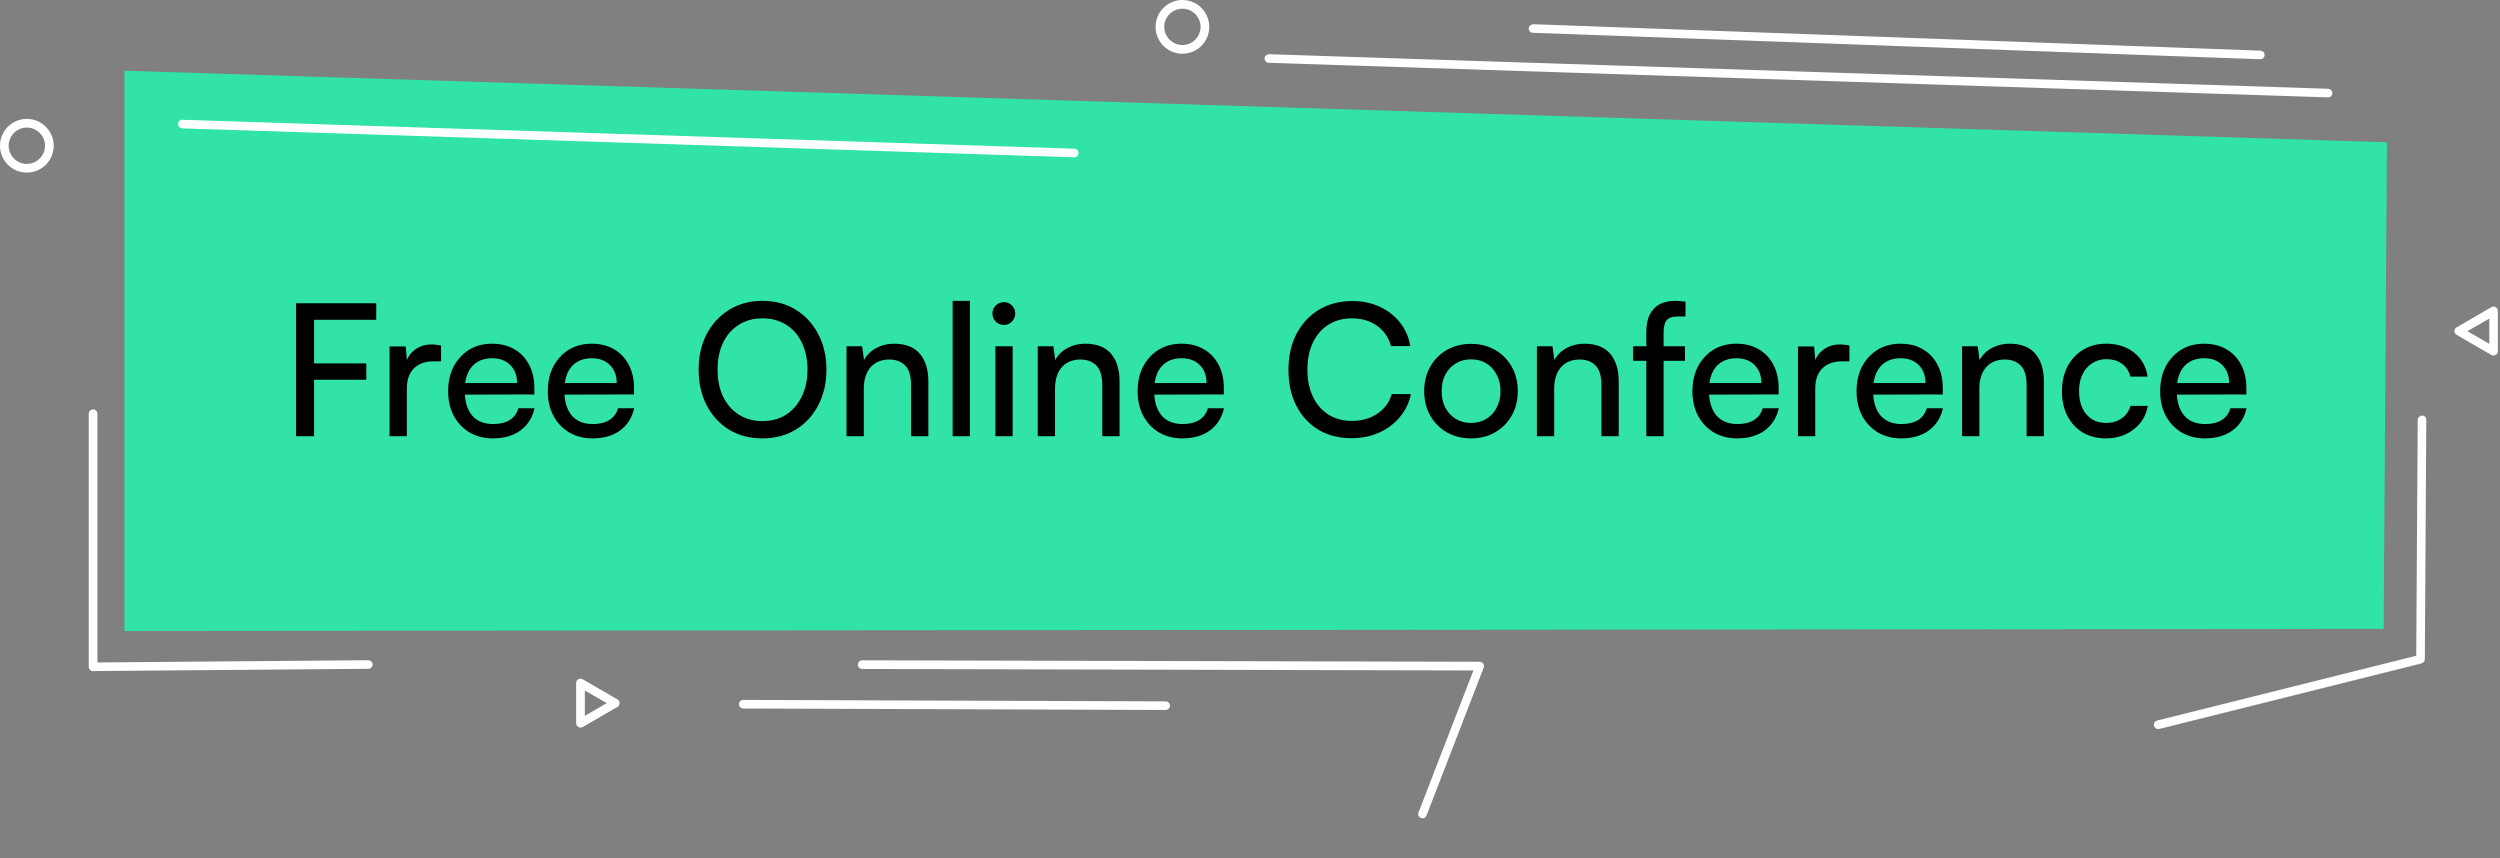
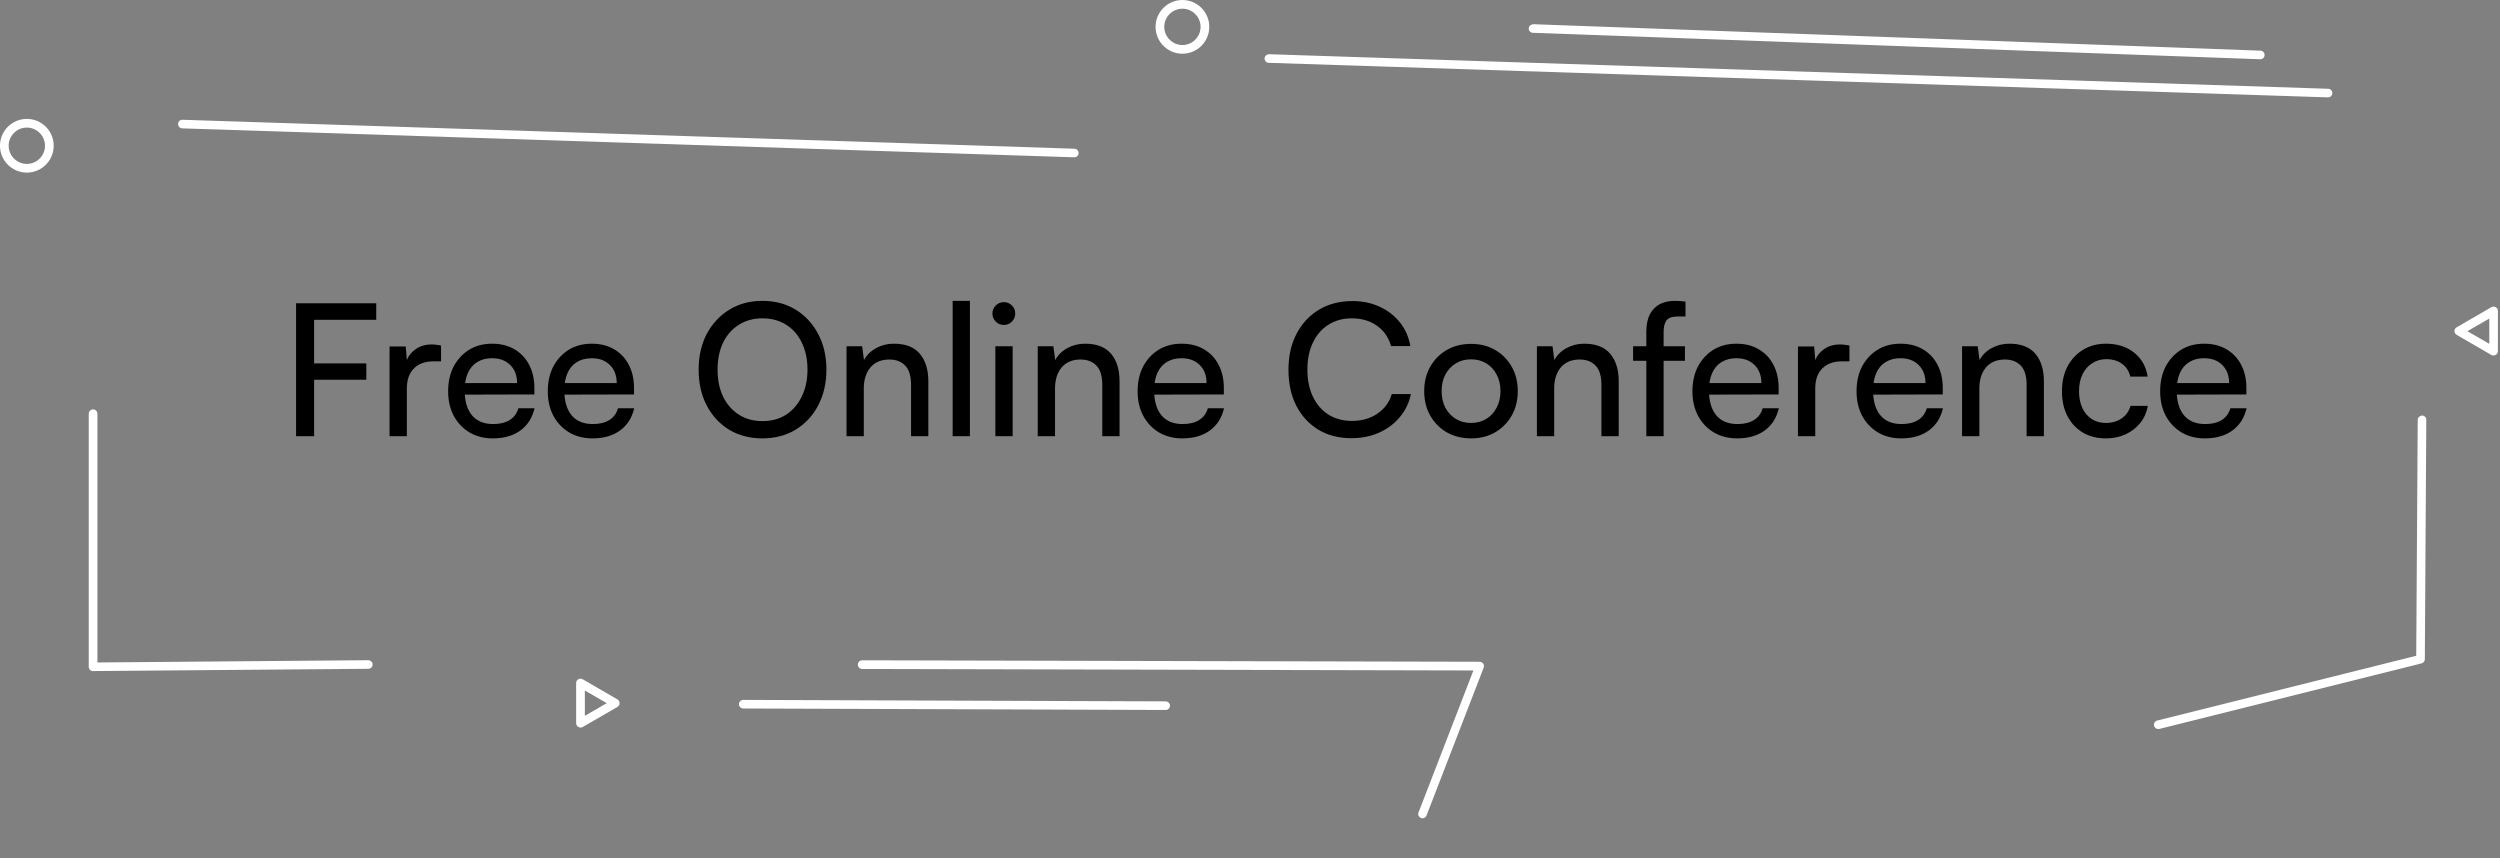
<svg xmlns="http://www.w3.org/2000/svg" width="169" height="58" viewBox="0 0 169 58" fill="none">
  <rect x="0" y="0" width="169" height="58" fill="#808080" stroke="none" />
  <g clip-path="url(#clip0_2810_11462)">
-     <path d="M8.409 42.654L161.134 42.514L161.355 9.619L8.409 4.78V42.654Z" fill="#32E3A7" />
    <path d="M157.37 6.582H157.364L85.767 4.246C85.607 4.246 85.48 4.105 85.487 3.945C85.487 3.785 85.633 3.671 85.787 3.665L157.384 6.001C157.544 6.001 157.671 6.141 157.664 6.301C157.664 6.462 157.53 6.582 157.37 6.582Z" fill="white" />
    <path d="M96.166 55.316C96.132 55.316 96.092 55.316 96.059 55.296C95.906 55.236 95.832 55.069 95.892 54.922L99.603 45.324L58.285 45.224C58.125 45.224 57.991 45.09 57.991 44.93C57.991 44.77 58.125 44.636 58.285 44.636L100.024 44.736C100.117 44.736 100.211 44.783 100.264 44.863C100.318 44.943 100.331 45.043 100.298 45.13L96.433 55.129C96.386 55.243 96.279 55.316 96.159 55.316H96.166Z" fill="white" />
    <path d="M145.896 49.282C145.762 49.282 145.649 49.196 145.615 49.062C145.575 48.909 145.669 48.748 145.829 48.708L163.337 44.33L163.438 28.376C163.438 28.216 163.591 28.102 163.731 28.089C163.891 28.089 164.025 28.223 164.018 28.383L163.918 44.563C163.918 44.697 163.825 44.81 163.698 44.843L145.969 49.276C145.969 49.276 145.922 49.282 145.896 49.282Z" fill="white" />
    <path d="M72.617 10.633H72.61L12.321 8.678C12.161 8.678 12.034 8.537 12.041 8.377C12.041 8.217 12.188 8.077 12.341 8.097L72.63 10.053C72.79 10.053 72.917 10.193 72.911 10.353C72.911 10.513 72.777 10.633 72.617 10.633Z" fill="white" />
    <path d="M6.293 45.371C6.213 45.371 6.139 45.344 6.086 45.284C6.032 45.231 5.999 45.157 5.999 45.077V27.969C5.999 27.809 6.133 27.675 6.293 27.675C6.453 27.675 6.586 27.809 6.586 27.969V44.783L24.896 44.63C25.063 44.643 25.19 44.757 25.19 44.917C25.19 45.077 25.063 45.211 24.903 45.211L6.299 45.364L6.293 45.371Z" fill="white" />
    <path d="M1.815 11.668C0.813 11.668 -0.001 10.854 -0.001 9.853C-0.001 8.851 0.813 8.037 1.815 8.037C2.816 8.037 3.63 8.851 3.63 9.853C3.63 10.854 2.816 11.668 1.815 11.668ZM1.815 8.624C1.134 8.624 0.586 9.178 0.586 9.853C0.586 10.527 1.14 11.081 1.815 11.081C2.489 11.081 3.043 10.527 3.043 9.853C3.043 9.178 2.489 8.624 1.815 8.624Z" fill="white" />
    <path d="M79.932 3.631C78.931 3.631 78.116 2.817 78.116 1.816C78.116 0.815 78.931 0 79.932 0C80.933 0 81.747 0.815 81.747 1.816C81.747 2.817 80.933 3.631 79.932 3.631ZM79.932 0.588C79.251 0.588 78.704 1.142 78.704 1.816C78.704 2.49 79.258 3.044 79.932 3.044C80.606 3.044 81.16 2.49 81.16 1.816C81.16 1.142 80.606 0.588 79.932 0.588Z" fill="white" />
    <path d="M168.564 24.037C168.51 24.037 168.464 24.023 168.417 23.997L166.067 22.635C165.974 22.582 165.92 22.488 165.92 22.381C165.92 22.275 165.974 22.181 166.067 22.128L168.417 20.766C168.504 20.713 168.617 20.713 168.711 20.766C168.804 20.82 168.857 20.913 168.857 21.02V23.736C168.857 23.843 168.804 23.937 168.711 23.99C168.664 24.017 168.617 24.03 168.564 24.03V24.037ZM166.795 22.388L168.277 23.242V21.534L166.795 22.388Z" fill="white" />
    <path d="M39.242 49.182C39.188 49.182 39.142 49.169 39.095 49.142C39.002 49.088 38.948 48.995 38.948 48.888V46.171C38.948 46.065 39.002 45.971 39.095 45.918C39.182 45.864 39.295 45.864 39.389 45.918L41.738 47.279C41.832 47.333 41.885 47.426 41.885 47.533C41.885 47.64 41.832 47.733 41.738 47.787L39.389 49.148C39.342 49.175 39.295 49.188 39.242 49.188V49.182ZM39.536 46.679V48.388L41.017 47.533L39.536 46.679Z" fill="white" />
    <path d="M152.798 4.005H152.785L103.623 2.217C103.463 2.217 103.336 2.076 103.343 1.916C103.343 1.756 103.496 1.649 103.643 1.636L152.805 3.425C152.965 3.425 153.092 3.565 153.085 3.725C153.085 3.885 152.951 4.005 152.791 4.005H152.798Z" fill="white" />
    <path d="M78.797 47.994L50.248 47.894C50.088 47.894 49.954 47.76 49.954 47.6C49.954 47.44 50.088 47.313 50.248 47.313L78.797 47.413C78.957 47.413 79.091 47.547 79.091 47.707C79.091 47.867 78.957 47.994 78.797 47.994Z" fill="white" />
    <path d="M21.233 20.5V29.486H20.015V20.5H21.233ZM25.434 21.618H20.102V20.5H25.434V21.618ZM24.763 25.67H20.077V24.564H24.763V25.67ZM29.814 23.358V24.427H29.292C28.737 24.427 28.298 24.589 27.975 24.912C27.66 25.227 27.503 25.678 27.503 26.267V29.486H26.334V23.42H27.428L27.527 24.639H27.416C27.498 24.241 27.697 23.918 28.012 23.669C28.327 23.412 28.721 23.284 29.193 23.284C29.301 23.284 29.4 23.292 29.491 23.309C29.591 23.317 29.698 23.333 29.814 23.358ZM33.314 29.635C32.726 29.635 32.204 29.502 31.748 29.237C31.293 28.964 30.936 28.591 30.679 28.119C30.422 27.638 30.294 27.083 30.294 26.453C30.294 25.815 30.418 25.256 30.667 24.775C30.924 24.295 31.272 23.918 31.711 23.644C32.158 23.371 32.676 23.234 33.265 23.234C33.845 23.234 34.346 23.358 34.769 23.607C35.199 23.855 35.531 24.203 35.763 24.651C36.003 25.098 36.123 25.625 36.123 26.229V26.664L30.916 26.677L30.94 25.894H34.955C34.955 25.388 34.802 24.982 34.495 24.676C34.188 24.369 33.778 24.216 33.265 24.216C32.875 24.216 32.539 24.303 32.258 24.477C31.984 24.643 31.773 24.891 31.624 25.223C31.483 25.546 31.413 25.935 31.413 26.391C31.413 27.12 31.578 27.684 31.91 28.081C32.241 28.471 32.718 28.666 33.339 28.666C33.795 28.666 34.168 28.574 34.458 28.392C34.748 28.21 34.943 27.945 35.042 27.597H36.136C35.986 28.243 35.667 28.744 35.179 29.101C34.69 29.457 34.068 29.635 33.314 29.635ZM40.051 29.635C39.462 29.635 38.94 29.502 38.485 29.237C38.029 28.964 37.673 28.591 37.416 28.119C37.159 27.638 37.031 27.083 37.031 26.453C37.031 25.815 37.155 25.256 37.403 24.775C37.66 24.295 38.008 23.918 38.447 23.644C38.895 23.371 39.413 23.234 40.001 23.234C40.581 23.234 41.082 23.358 41.505 23.607C41.936 23.855 42.267 24.203 42.499 24.651C42.739 25.098 42.86 25.625 42.86 26.229V26.664L37.652 26.677L37.677 25.894H41.691C41.691 25.388 41.538 24.982 41.231 24.676C40.925 24.369 40.515 24.216 40.001 24.216C39.611 24.216 39.276 24.303 38.994 24.477C38.721 24.643 38.51 24.891 38.36 25.223C38.219 25.546 38.149 25.935 38.149 26.391C38.149 27.12 38.315 27.684 38.646 28.081C38.978 28.471 39.454 28.666 40.076 28.666C40.531 28.666 40.904 28.574 41.194 28.392C41.484 28.21 41.679 27.945 41.778 27.597H42.872C42.723 28.243 42.404 28.744 41.915 29.101C41.426 29.457 40.805 29.635 40.051 29.635ZM55.866 24.986C55.866 25.898 55.679 26.706 55.306 27.41C54.942 28.106 54.432 28.653 53.778 29.051C53.131 29.44 52.382 29.635 51.528 29.635C50.691 29.635 49.945 29.44 49.291 29.051C48.645 28.653 48.139 28.106 47.775 27.41C47.41 26.714 47.228 25.906 47.228 24.986C47.228 24.075 47.41 23.271 47.775 22.575C48.147 21.879 48.657 21.332 49.303 20.935C49.95 20.537 50.695 20.338 51.54 20.338C52.394 20.338 53.144 20.537 53.79 20.935C54.436 21.332 54.942 21.879 55.306 22.575C55.679 23.271 55.866 24.075 55.866 24.986ZM54.586 24.986C54.586 24.291 54.457 23.681 54.2 23.159C53.952 22.637 53.599 22.235 53.144 21.954C52.688 21.664 52.154 21.519 51.54 21.519C50.936 21.519 50.405 21.664 49.95 21.954C49.494 22.235 49.138 22.637 48.881 23.159C48.632 23.681 48.508 24.291 48.508 24.986C48.508 25.683 48.632 26.291 48.881 26.814C49.138 27.336 49.494 27.742 49.95 28.032C50.405 28.322 50.936 28.467 51.54 28.467C52.154 28.467 52.688 28.322 53.144 28.032C53.599 27.733 53.952 27.323 54.2 26.801C54.457 26.279 54.586 25.674 54.586 24.986ZM58.393 29.486H57.225V23.408H58.281L58.406 24.34C58.596 23.992 58.87 23.723 59.226 23.532C59.59 23.333 59.988 23.234 60.419 23.234C61.215 23.234 61.803 23.462 62.184 23.918C62.565 24.373 62.756 24.991 62.756 25.77V29.486H61.587V26.03C61.587 25.417 61.455 24.978 61.19 24.713C60.925 24.44 60.568 24.303 60.121 24.303C59.574 24.303 59.147 24.481 58.84 24.837C58.542 25.194 58.393 25.67 58.393 26.267V29.486ZM65.567 29.486H64.399V20.338H65.567V29.486ZM67.287 29.486V23.408H68.455V29.486H67.287ZM67.859 21.966C67.651 21.966 67.469 21.892 67.312 21.742C67.163 21.585 67.088 21.403 67.088 21.196C67.088 20.98 67.163 20.798 67.312 20.649C67.469 20.5 67.651 20.425 67.859 20.425C68.074 20.425 68.256 20.5 68.406 20.649C68.555 20.798 68.629 20.98 68.629 21.196C68.629 21.403 68.555 21.585 68.406 21.742C68.256 21.892 68.074 21.966 67.859 21.966ZM71.32 29.486H70.151V23.408H71.208L71.332 24.34C71.523 23.992 71.796 23.723 72.153 23.532C72.517 23.333 72.915 23.234 73.346 23.234C74.141 23.234 74.729 23.462 75.111 23.918C75.492 24.373 75.682 24.991 75.682 25.77V29.486H74.514V26.03C74.514 25.417 74.381 24.978 74.116 24.713C73.851 24.44 73.495 24.303 73.047 24.303C72.501 24.303 72.074 24.481 71.767 24.837C71.469 25.194 71.32 25.67 71.32 26.267V29.486ZM79.923 29.635C79.335 29.635 78.813 29.502 78.357 29.237C77.901 28.964 77.545 28.591 77.288 28.119C77.031 27.638 76.903 27.083 76.903 26.453C76.903 25.815 77.027 25.256 77.276 24.775C77.532 24.295 77.88 23.918 78.32 23.644C78.767 23.371 79.285 23.234 79.873 23.234C80.453 23.234 80.955 23.358 81.377 23.607C81.808 23.855 82.139 24.203 82.371 24.651C82.612 25.098 82.732 25.625 82.732 26.229V26.664L77.524 26.677L77.549 25.894H81.564C81.564 25.388 81.41 24.982 81.104 24.676C80.797 24.369 80.387 24.216 79.873 24.216C79.484 24.216 79.148 24.303 78.867 24.477C78.593 24.643 78.382 24.891 78.233 25.223C78.092 25.546 78.021 25.935 78.021 26.391C78.021 27.12 78.187 27.684 78.519 28.081C78.85 28.471 79.326 28.666 79.948 28.666C80.404 28.666 80.776 28.574 81.067 28.392C81.356 28.21 81.551 27.945 81.651 27.597H82.744C82.595 28.243 82.276 28.744 81.787 29.101C81.299 29.457 80.677 29.635 79.923 29.635ZM91.363 29.622C90.51 29.622 89.764 29.432 89.126 29.051C88.488 28.661 87.991 28.123 87.634 27.435C87.278 26.739 87.1 25.927 87.1 24.999C87.1 24.071 87.282 23.259 87.647 22.563C88.011 21.867 88.517 21.324 89.163 20.935C89.818 20.545 90.572 20.351 91.425 20.351C92.105 20.351 92.718 20.479 93.265 20.736C93.811 20.984 94.267 21.337 94.632 21.792C94.996 22.248 95.233 22.782 95.34 23.396H94.035C93.87 22.807 93.55 22.347 93.078 22.016C92.606 21.684 92.043 21.519 91.388 21.519C90.783 21.519 90.253 21.664 89.797 21.954C89.35 22.235 89.001 22.637 88.753 23.159C88.504 23.673 88.38 24.282 88.38 24.986C88.38 25.683 88.504 26.291 88.753 26.814C89.001 27.336 89.354 27.742 89.809 28.032C90.265 28.313 90.791 28.454 91.388 28.454C92.051 28.454 92.623 28.293 93.103 27.969C93.592 27.638 93.919 27.195 94.085 26.64H95.378C95.253 27.236 95.001 27.758 94.619 28.206C94.247 28.653 93.778 29.001 93.215 29.25C92.66 29.498 92.043 29.622 91.363 29.622ZM96.275 26.441C96.275 25.819 96.411 25.268 96.685 24.788C96.958 24.307 97.331 23.93 97.803 23.657C98.284 23.383 98.831 23.246 99.444 23.246C100.057 23.246 100.6 23.383 101.072 23.657C101.544 23.93 101.917 24.307 102.191 24.788C102.464 25.268 102.601 25.819 102.601 26.441C102.601 27.062 102.464 27.613 102.191 28.094C101.917 28.574 101.544 28.951 101.072 29.225C100.6 29.498 100.057 29.635 99.444 29.635C98.831 29.635 98.284 29.498 97.803 29.225C97.331 28.951 96.958 28.574 96.685 28.094C96.411 27.613 96.275 27.062 96.275 26.441ZM97.455 26.441C97.455 26.863 97.538 27.236 97.704 27.559C97.878 27.882 98.114 28.135 98.412 28.317C98.711 28.5 99.055 28.591 99.444 28.591C99.833 28.591 100.177 28.5 100.476 28.317C100.774 28.135 101.006 27.882 101.172 27.559C101.346 27.236 101.433 26.863 101.433 26.441C101.433 26.01 101.346 25.637 101.172 25.322C101.006 24.999 100.774 24.746 100.476 24.564C100.177 24.382 99.833 24.291 99.444 24.291C99.055 24.291 98.711 24.382 98.412 24.564C98.114 24.746 97.878 24.999 97.704 25.322C97.538 25.637 97.455 26.01 97.455 26.441ZM105.063 29.486H103.894V23.408H104.951L105.075 24.34C105.266 23.992 105.539 23.723 105.895 23.532C106.26 23.333 106.658 23.234 107.088 23.234C107.884 23.234 108.472 23.462 108.853 23.918C109.234 24.373 109.425 24.991 109.425 25.77V29.486H108.257V26.03C108.257 25.417 108.124 24.978 107.859 24.713C107.594 24.44 107.238 24.303 106.79 24.303C106.243 24.303 105.817 24.481 105.51 24.837C105.212 25.194 105.063 25.67 105.063 26.267V29.486ZM110.397 23.408H113.902V24.39H110.397V23.408ZM113.939 20.388V21.395C113.865 21.395 113.782 21.395 113.691 21.395C113.608 21.395 113.517 21.395 113.417 21.395C113.036 21.395 112.779 21.486 112.647 21.668C112.522 21.85 112.46 22.107 112.46 22.439V29.486H111.292V22.439C111.292 21.941 111.375 21.54 111.54 21.233C111.714 20.918 111.942 20.69 112.224 20.549C112.514 20.409 112.845 20.338 113.218 20.338C113.334 20.338 113.454 20.342 113.579 20.351C113.703 20.359 113.823 20.371 113.939 20.388ZM117.428 29.635C116.84 29.635 116.318 29.502 115.862 29.237C115.407 28.964 115.05 28.591 114.794 28.119C114.537 27.638 114.408 27.083 114.408 26.453C114.408 25.815 114.533 25.256 114.781 24.775C115.038 24.295 115.386 23.918 115.825 23.644C116.273 23.371 116.79 23.234 117.379 23.234C117.959 23.234 118.46 23.358 118.883 23.607C119.314 23.855 119.645 24.203 119.877 24.651C120.117 25.098 120.237 25.625 120.237 26.229V26.664L115.03 26.677L115.055 25.894H119.069C119.069 25.388 118.916 24.982 118.609 24.676C118.303 24.369 117.892 24.216 117.379 24.216C116.989 24.216 116.654 24.303 116.372 24.477C116.099 24.643 115.887 24.891 115.738 25.223C115.597 25.546 115.527 25.935 115.527 26.391C115.527 27.12 115.693 27.684 116.024 28.081C116.355 28.471 116.832 28.666 117.453 28.666C117.909 28.666 118.282 28.574 118.572 28.392C118.862 28.21 119.057 27.945 119.156 27.597H120.25C120.101 28.243 119.782 28.744 119.293 29.101C118.804 29.457 118.182 29.635 117.428 29.635ZM125.022 23.358V24.427H124.5C123.945 24.427 123.506 24.589 123.183 24.912C122.868 25.227 122.711 25.678 122.711 26.267V29.486H121.542V23.42H122.636L122.736 24.639H122.624C122.707 24.241 122.905 23.918 123.22 23.669C123.535 23.412 123.929 23.284 124.401 23.284C124.509 23.284 124.608 23.292 124.699 23.309C124.799 23.317 124.906 23.333 125.022 23.358ZM128.522 29.635C127.934 29.635 127.412 29.502 126.956 29.237C126.501 28.964 126.144 28.591 125.887 28.119C125.631 27.638 125.502 27.083 125.502 26.453C125.502 25.815 125.626 25.256 125.875 24.775C126.132 24.295 126.48 23.918 126.919 23.644C127.366 23.371 127.884 23.234 128.473 23.234C129.053 23.234 129.554 23.358 129.977 23.607C130.407 23.855 130.739 24.203 130.971 24.651C131.211 25.098 131.331 25.625 131.331 26.229V26.664L126.124 26.677L126.148 25.894H130.163C130.163 25.388 130.01 24.982 129.703 24.676C129.396 24.369 128.986 24.216 128.473 24.216C128.083 24.216 127.748 24.303 127.466 24.477C127.192 24.643 126.981 24.891 126.832 25.223C126.691 25.546 126.621 25.935 126.621 26.391C126.621 27.12 126.786 27.684 127.118 28.081C127.449 28.471 127.926 28.666 128.547 28.666C129.003 28.666 129.376 28.574 129.666 28.392C129.956 28.21 130.151 27.945 130.25 27.597H131.344C131.195 28.243 130.876 28.744 130.387 29.101C129.898 29.457 129.276 29.635 128.522 29.635ZM133.805 29.486H132.636V23.408H133.693L133.817 24.34C134.008 23.992 134.281 23.723 134.637 23.532C135.002 23.333 135.4 23.234 135.83 23.234C136.626 23.234 137.214 23.462 137.595 23.918C137.977 24.373 138.167 24.991 138.167 25.77V29.486H136.999V26.03C136.999 25.417 136.866 24.978 136.601 24.713C136.336 24.44 135.98 24.303 135.532 24.303C134.985 24.303 134.559 24.481 134.252 24.837C133.954 25.194 133.805 25.67 133.805 26.267V29.486ZM139.388 26.453C139.388 25.815 139.512 25.256 139.76 24.775C140.017 24.295 140.369 23.918 140.817 23.644C141.264 23.371 141.782 23.234 142.371 23.234C143.133 23.234 143.767 23.437 144.272 23.843C144.778 24.249 145.08 24.788 145.18 25.459H144.011C143.912 25.069 143.717 24.775 143.427 24.576C143.137 24.378 142.797 24.278 142.408 24.278C142.043 24.278 141.72 24.369 141.438 24.552C141.157 24.726 140.937 24.974 140.78 25.297C140.622 25.62 140.543 26.002 140.543 26.441C140.543 26.88 140.618 27.261 140.767 27.584C140.916 27.899 141.128 28.148 141.401 28.33C141.675 28.504 141.994 28.591 142.358 28.591C142.772 28.591 143.129 28.487 143.427 28.28C143.725 28.073 143.924 27.791 144.024 27.435H145.192C145.117 27.874 144.947 28.259 144.682 28.591C144.425 28.914 144.094 29.171 143.688 29.361C143.29 29.544 142.847 29.635 142.358 29.635C141.762 29.635 141.24 29.502 140.792 29.237C140.353 28.972 140.009 28.603 139.76 28.131C139.512 27.65 139.388 27.091 139.388 26.453ZM149.047 29.635C148.459 29.635 147.937 29.502 147.481 29.237C147.025 28.964 146.669 28.591 146.412 28.119C146.155 27.638 146.027 27.083 146.027 26.453C146.027 25.815 146.151 25.256 146.4 24.775C146.657 24.295 147.005 23.918 147.444 23.644C147.891 23.371 148.409 23.234 148.997 23.234C149.577 23.234 150.079 23.358 150.501 23.607C150.932 23.855 151.264 24.203 151.496 24.651C151.736 25.098 151.856 25.625 151.856 26.229V26.664L146.648 26.677L146.673 25.894H150.688C150.688 25.388 150.534 24.982 150.228 24.676C149.921 24.369 149.511 24.216 148.997 24.216C148.608 24.216 148.272 24.303 147.991 24.477C147.717 24.643 147.506 24.891 147.357 25.223C147.216 25.546 147.146 25.935 147.146 26.391C147.146 27.12 147.311 27.684 147.643 28.081C147.974 28.471 148.451 28.666 149.072 28.666C149.528 28.666 149.901 28.574 150.191 28.392C150.481 28.21 150.675 27.945 150.775 27.597H151.869C151.719 28.243 151.4 28.744 150.911 29.101C150.423 29.457 149.801 29.635 149.047 29.635Z" fill="black" />
  </g>
  <defs>
    <clipPath id="clip0_2810_11462">
      <rect width="168.859" height="57.546" fill="white" />
    </clipPath>
  </defs>
</svg>